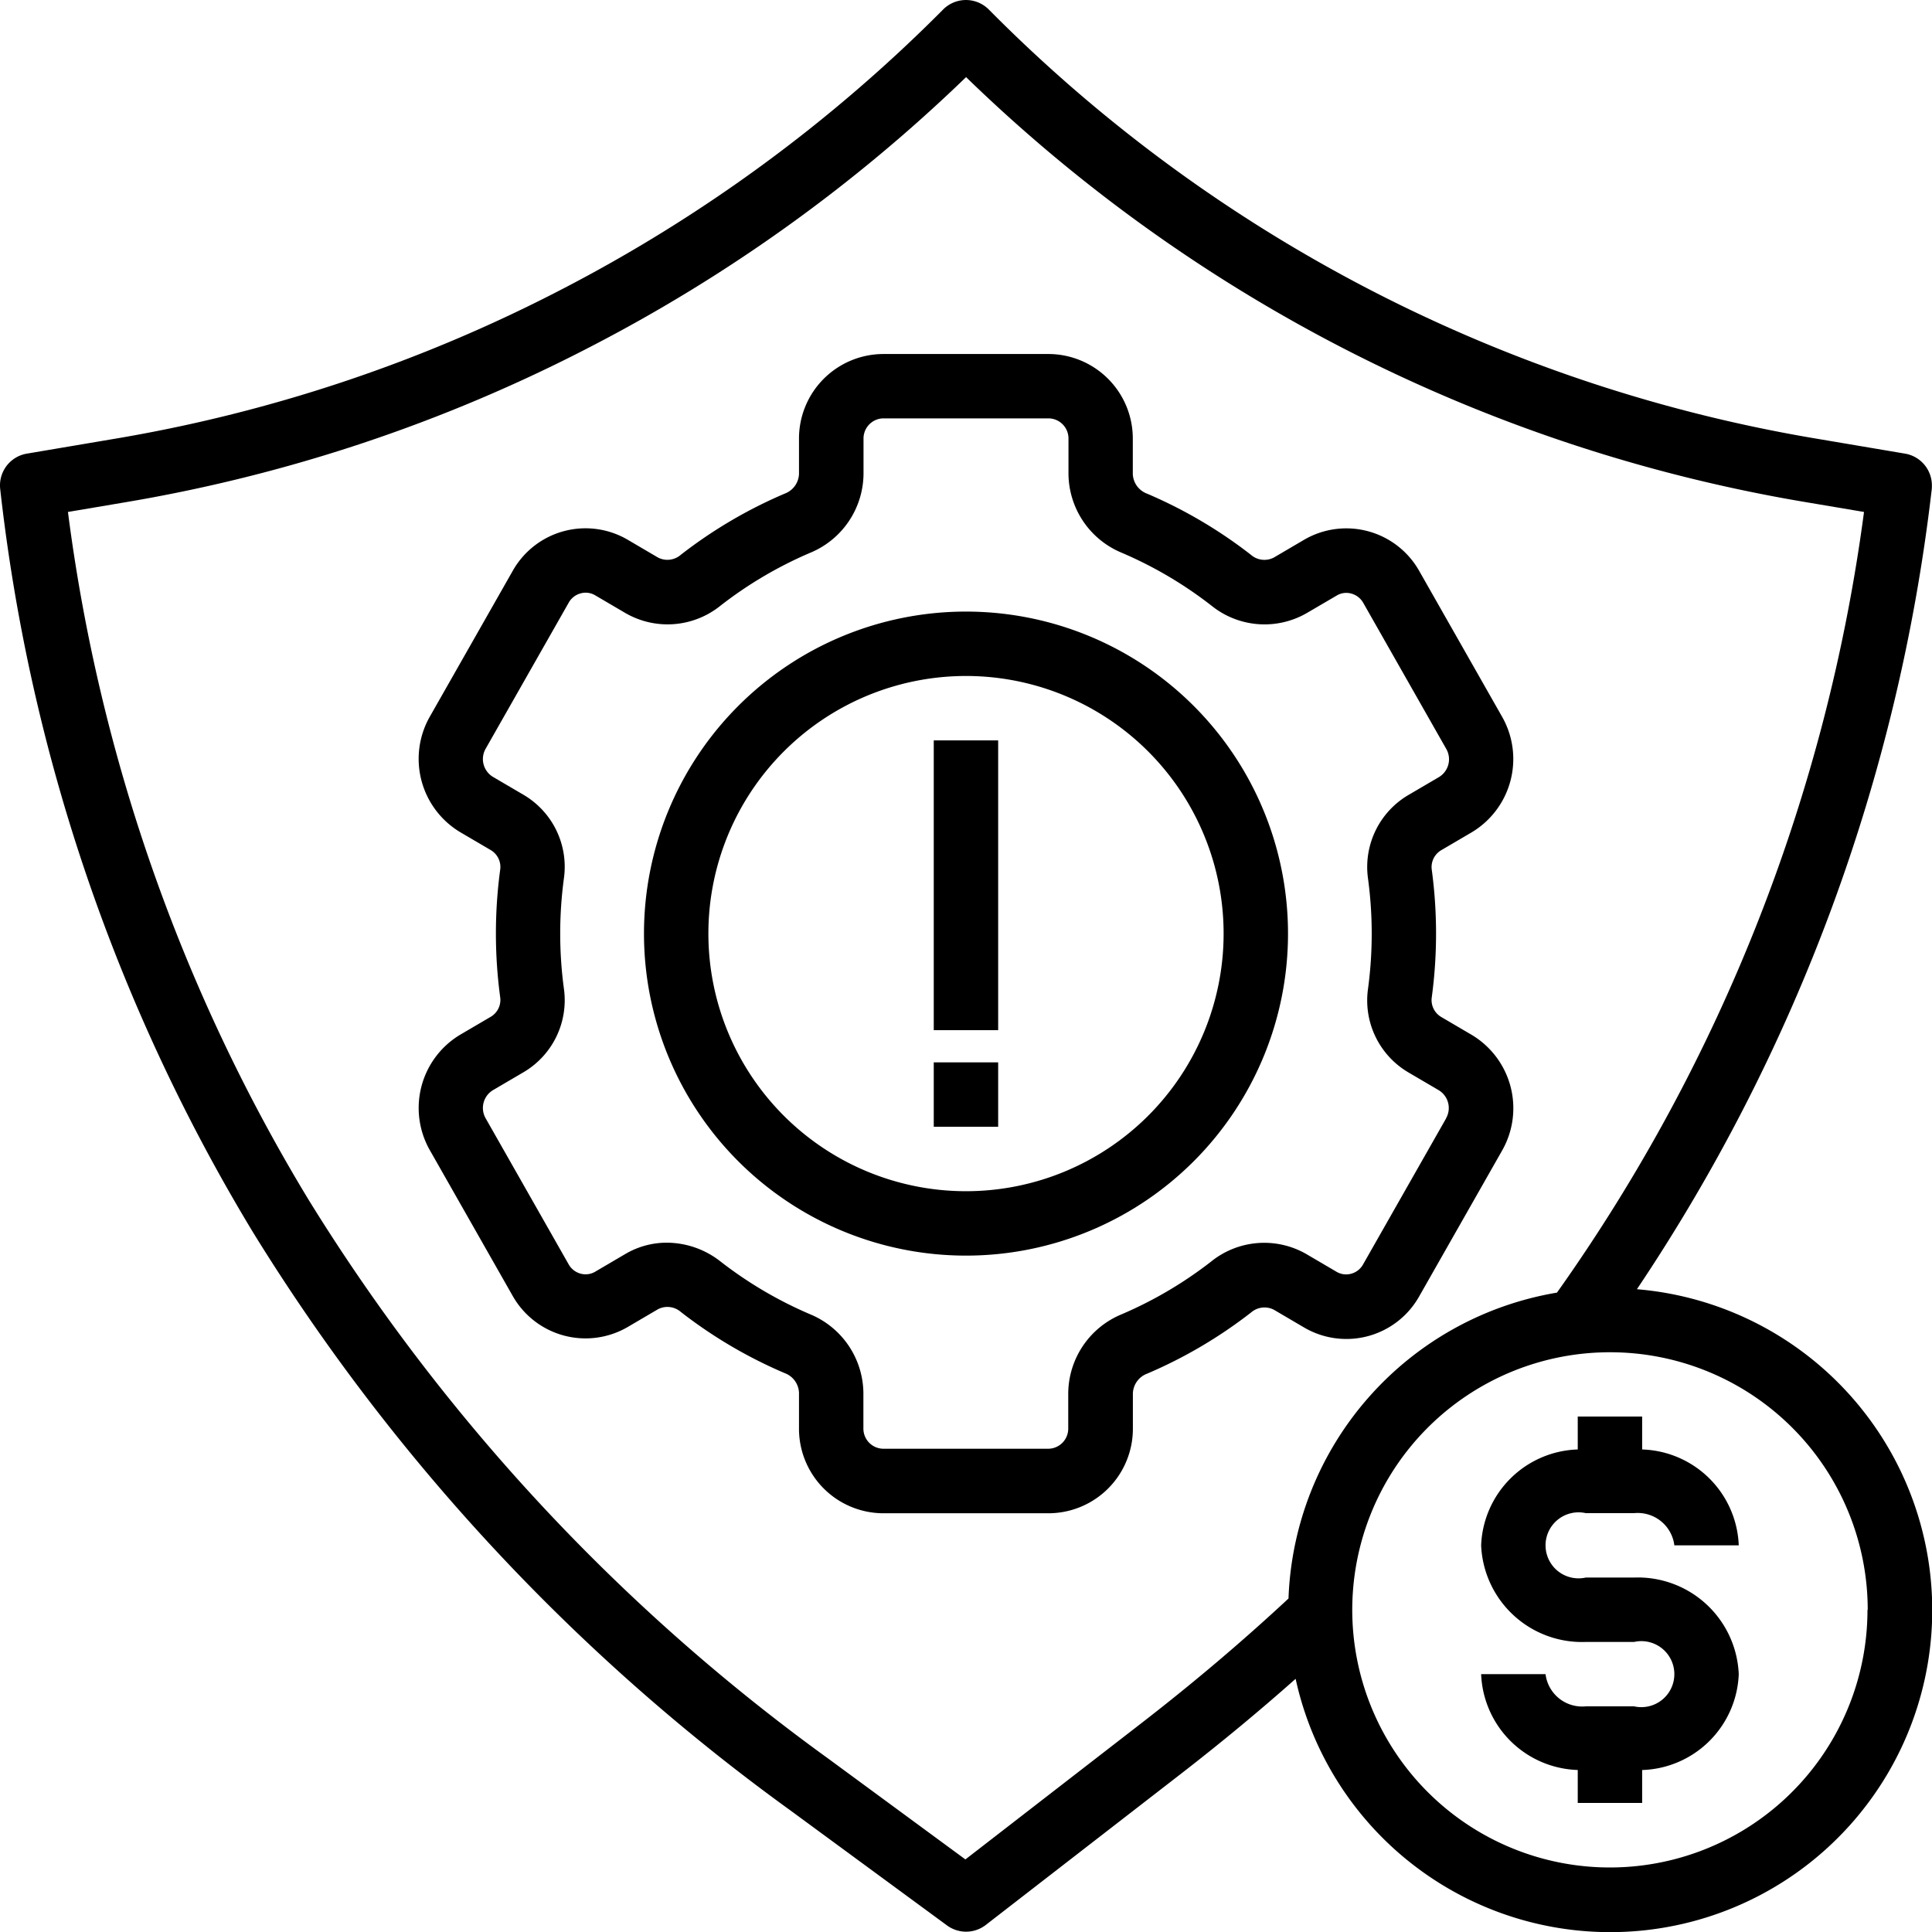
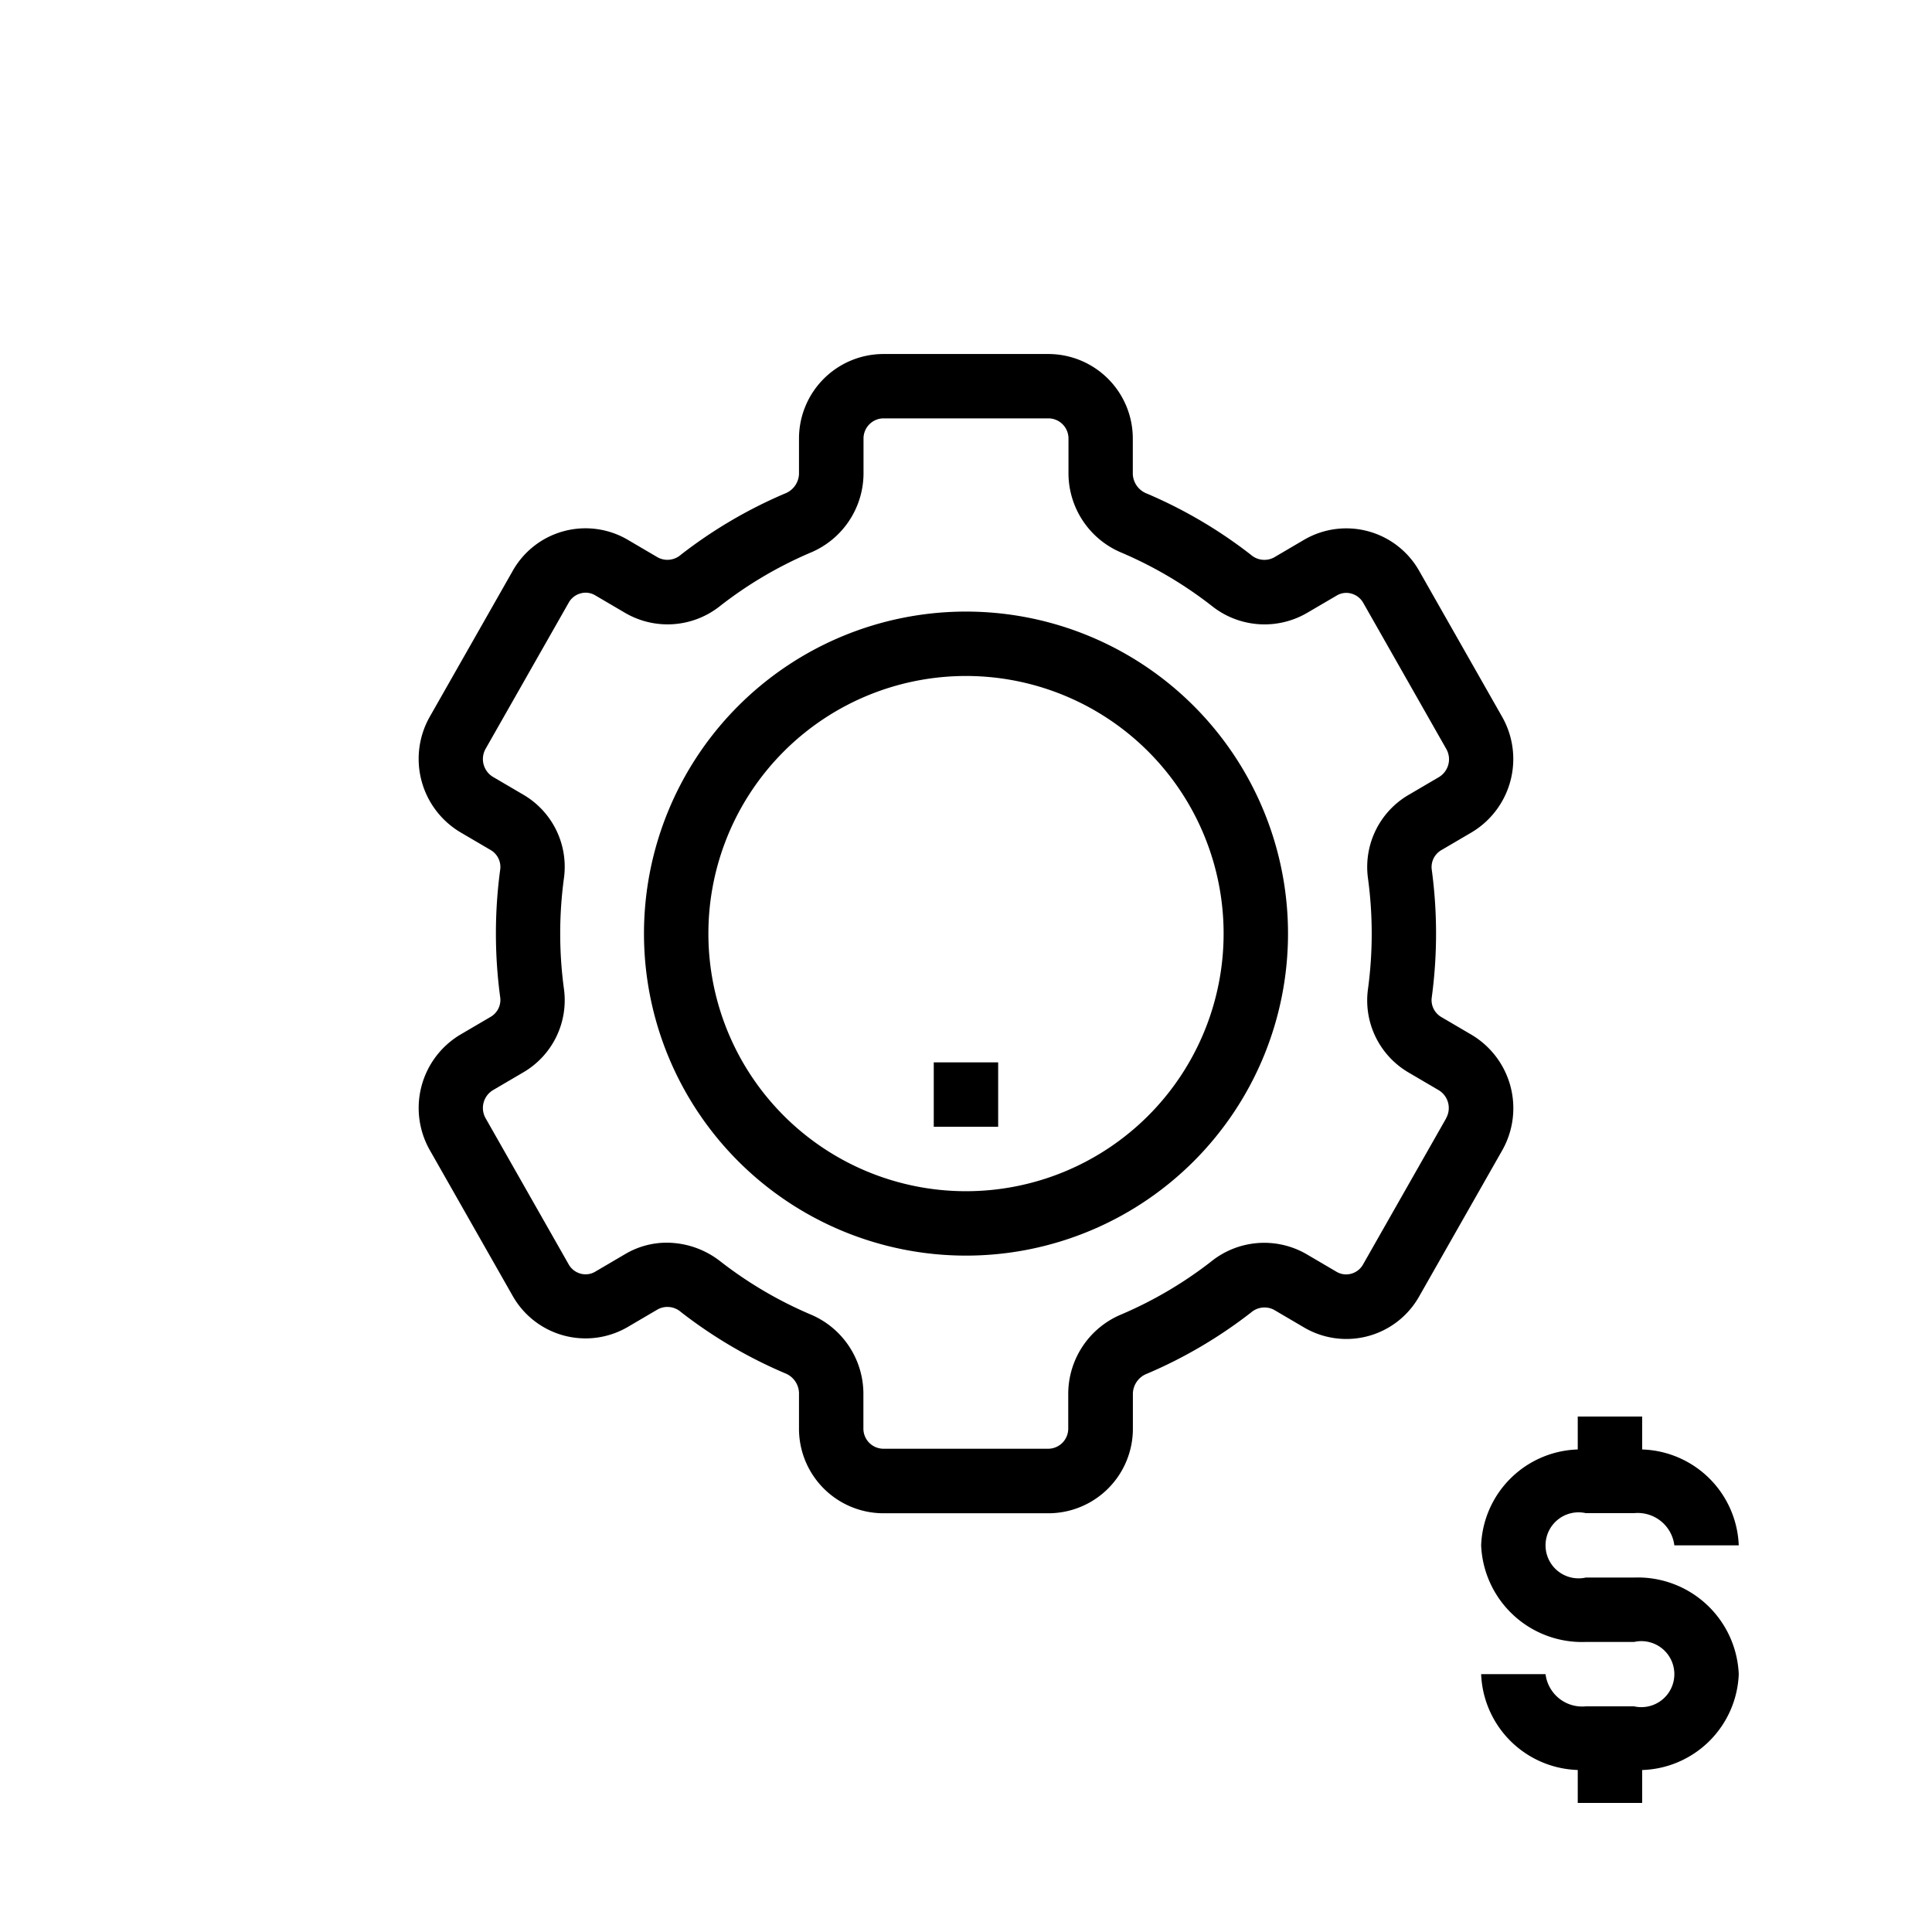
<svg xmlns="http://www.w3.org/2000/svg" width="47.998" height="48" viewBox="0 0 47.998 48">
  <g id="_20388046031639586125" data-name="20388046031639586125" transform="translate(-1.999 -2.005)">
-     <path id="Path_8941" data-name="Path 8941" d="M49.994,14.064a.8.8,0,0,0-.666-.789l-2.129-.36A37.721,37.721,0,0,1,26.564,2.241a.8.8,0,0,0-1.134,0A37.909,37.909,0,0,1,15.942,9.2,37.654,37.654,0,0,1,4.794,12.915l-2.128.36a.8.8,0,0,0-.662.88A45.375,45.375,0,0,0,8.3,32.645,50.273,50.273,0,0,0,21.628,46.977l3.9,2.864a.8.8,0,0,0,.96-.012l4.855-3.76c1.01-.783,1.948-1.561,2.844-2.356a8,8,0,1,0,8.479-9.679A44.939,44.939,0,0,0,49.986,14.2.768.768,0,0,0,49.994,14.064ZM48.394,42A6.4,6.4,0,1,1,42,35.6a6.4,6.4,0,0,1,6.4,6.4Zm-7.711-7.882a8,8,0,0,0-6.673,7.6c-1.133,1.054-2.328,2.069-3.648,3.092l-4.379,3.39-3.409-2.506A48.677,48.677,0,0,1,9.667,31.814a43.7,43.7,0,0,1-5.98-17.09l1.372-.232a39.211,39.211,0,0,0,11.619-3.877A39.5,39.5,0,0,0,26,3.921,39.284,39.284,0,0,0,46.933,14.492l1.375.232a43.329,43.329,0,0,1-7.625,19.39Z" transform="translate(0)" />
    <path id="Path_8942" data-name="Path 8942" d="M41.157,29.911l-.745-.437A.488.488,0,0,1,40.169,29a11.859,11.859,0,0,0,0-3.205.487.487,0,0,1,.246-.473l.745-.437a2.122,2.122,0,0,0,.761-2.869l-2.061-3.626A2.08,2.08,0,0,0,37,17.615l-.753.442a.509.509,0,0,1-.569-.069,11.6,11.6,0,0,0-2.583-1.52.543.543,0,0,1-.351-.486v-.876A2.1,2.1,0,0,0,30.66,13H26.537a2.1,2.1,0,0,0-2.086,2.106v.875a.543.543,0,0,1-.351.486,11.624,11.624,0,0,0-2.584,1.52.507.507,0,0,1-.568.069l-.753-.442a2.075,2.075,0,0,0-2.856.773l-2.062,3.626a2.123,2.123,0,0,0,.762,2.869l.745.437a.488.488,0,0,1,.246.474,11.859,11.859,0,0,0,0,3.205.487.487,0,0,1-.246.473l-.745.437a2.122,2.122,0,0,0-.761,2.869L17.338,36.4a2.08,2.08,0,0,0,2.857.773l.753-.442a.509.509,0,0,1,.569.069,11.6,11.6,0,0,0,2.583,1.52.543.543,0,0,1,.351.486v.875A2.1,2.1,0,0,0,26.537,41.8H30.66a2.1,2.1,0,0,0,2.086-2.106v-.875a.543.543,0,0,1,.351-.486,11.624,11.624,0,0,0,2.584-1.52.508.508,0,0,1,.568-.069l.753.442a2.075,2.075,0,0,0,2.856-.773l2.062-3.626A2.123,2.123,0,0,0,41.157,29.911Zm-.63,2.08-2.062,3.626a.48.48,0,0,1-.3.233.467.467,0,0,1-.359-.049l-.753-.442a2.1,2.1,0,0,0-2.361.186,10.055,10.055,0,0,1-2.228,1.313,2.141,2.141,0,0,0-1.324,1.958v.875a.5.5,0,0,1-.486.506H26.537a.5.5,0,0,1-.486-.506v-.877a2.141,2.141,0,0,0-1.324-1.958A10.055,10.055,0,0,1,22.5,35.544a2.169,2.169,0,0,0-1.33-.466,2.027,2.027,0,0,0-1.03.279l-.753.442a.469.469,0,0,1-.359.049.486.486,0,0,1-.3-.233l-2.061-3.626a.517.517,0,0,1,.18-.7l.745-.437a2.074,2.074,0,0,0,1.021-2.067,10.244,10.244,0,0,1,0-2.775,2.074,2.074,0,0,0-1.021-2.068l-.745-.437a.517.517,0,0,1-.18-.7l2.062-3.626a.48.48,0,0,1,.3-.233.462.462,0,0,1,.359.049l.753.442a2.093,2.093,0,0,0,2.361-.186,10.055,10.055,0,0,1,2.228-1.313,2.141,2.141,0,0,0,1.324-1.958v-.875a.5.5,0,0,1,.486-.506H30.66a.5.5,0,0,1,.486.506v.875a2.141,2.141,0,0,0,1.324,1.958A10.055,10.055,0,0,1,34.7,19.253a2.1,2.1,0,0,0,2.361.186L37.811,19a.46.46,0,0,1,.359-.049.486.486,0,0,1,.3.233l2.061,3.626a.517.517,0,0,1-.18.7l-.745.437a2.074,2.074,0,0,0-1.021,2.067,10.245,10.245,0,0,1,0,2.775A2.074,2.074,0,0,0,39.6,30.853l.745.437a.517.517,0,0,1,.18.7Z" transform="translate(-2.602 -2.2)" />
    <path id="Path_8943" data-name="Path 8943" d="M30,21a8,8,0,1,0,8,8A8,8,0,0,0,30,21Zm0,14.4A6.4,6.4,0,1,1,36.4,29,6.4,6.4,0,0,1,30,35.4Z" transform="translate(-4.002 -3.801)" />
-     <rect id="Rectangle_5253" data-name="Rectangle 5253" width="1.6" height="7.199" transform="translate(25.197 20.399)" />
    <rect id="Rectangle_5254" data-name="Rectangle 5254" width="1.6" height="1.6" transform="translate(25.197 28.398)" />
    <path id="Path_8944" data-name="Path 8944" d="M50.4,46v.818A2.48,2.48,0,0,0,48,49.2a2.508,2.508,0,0,0,2.6,2.4h1.2a.82.82,0,1,1,0,1.6H50.6a.917.917,0,0,1-1-.8H48a2.48,2.48,0,0,0,2.4,2.381V55.6H52v-.818A2.48,2.48,0,0,0,54.4,52.4,2.509,2.509,0,0,0,51.8,50H50.6a.82.82,0,1,1,0-1.6h1.2a.917.917,0,0,1,1,.8h1.6A2.48,2.48,0,0,0,52,46.818V46Z" transform="translate(-9.204 -8.803)" />
  </g>
</svg>